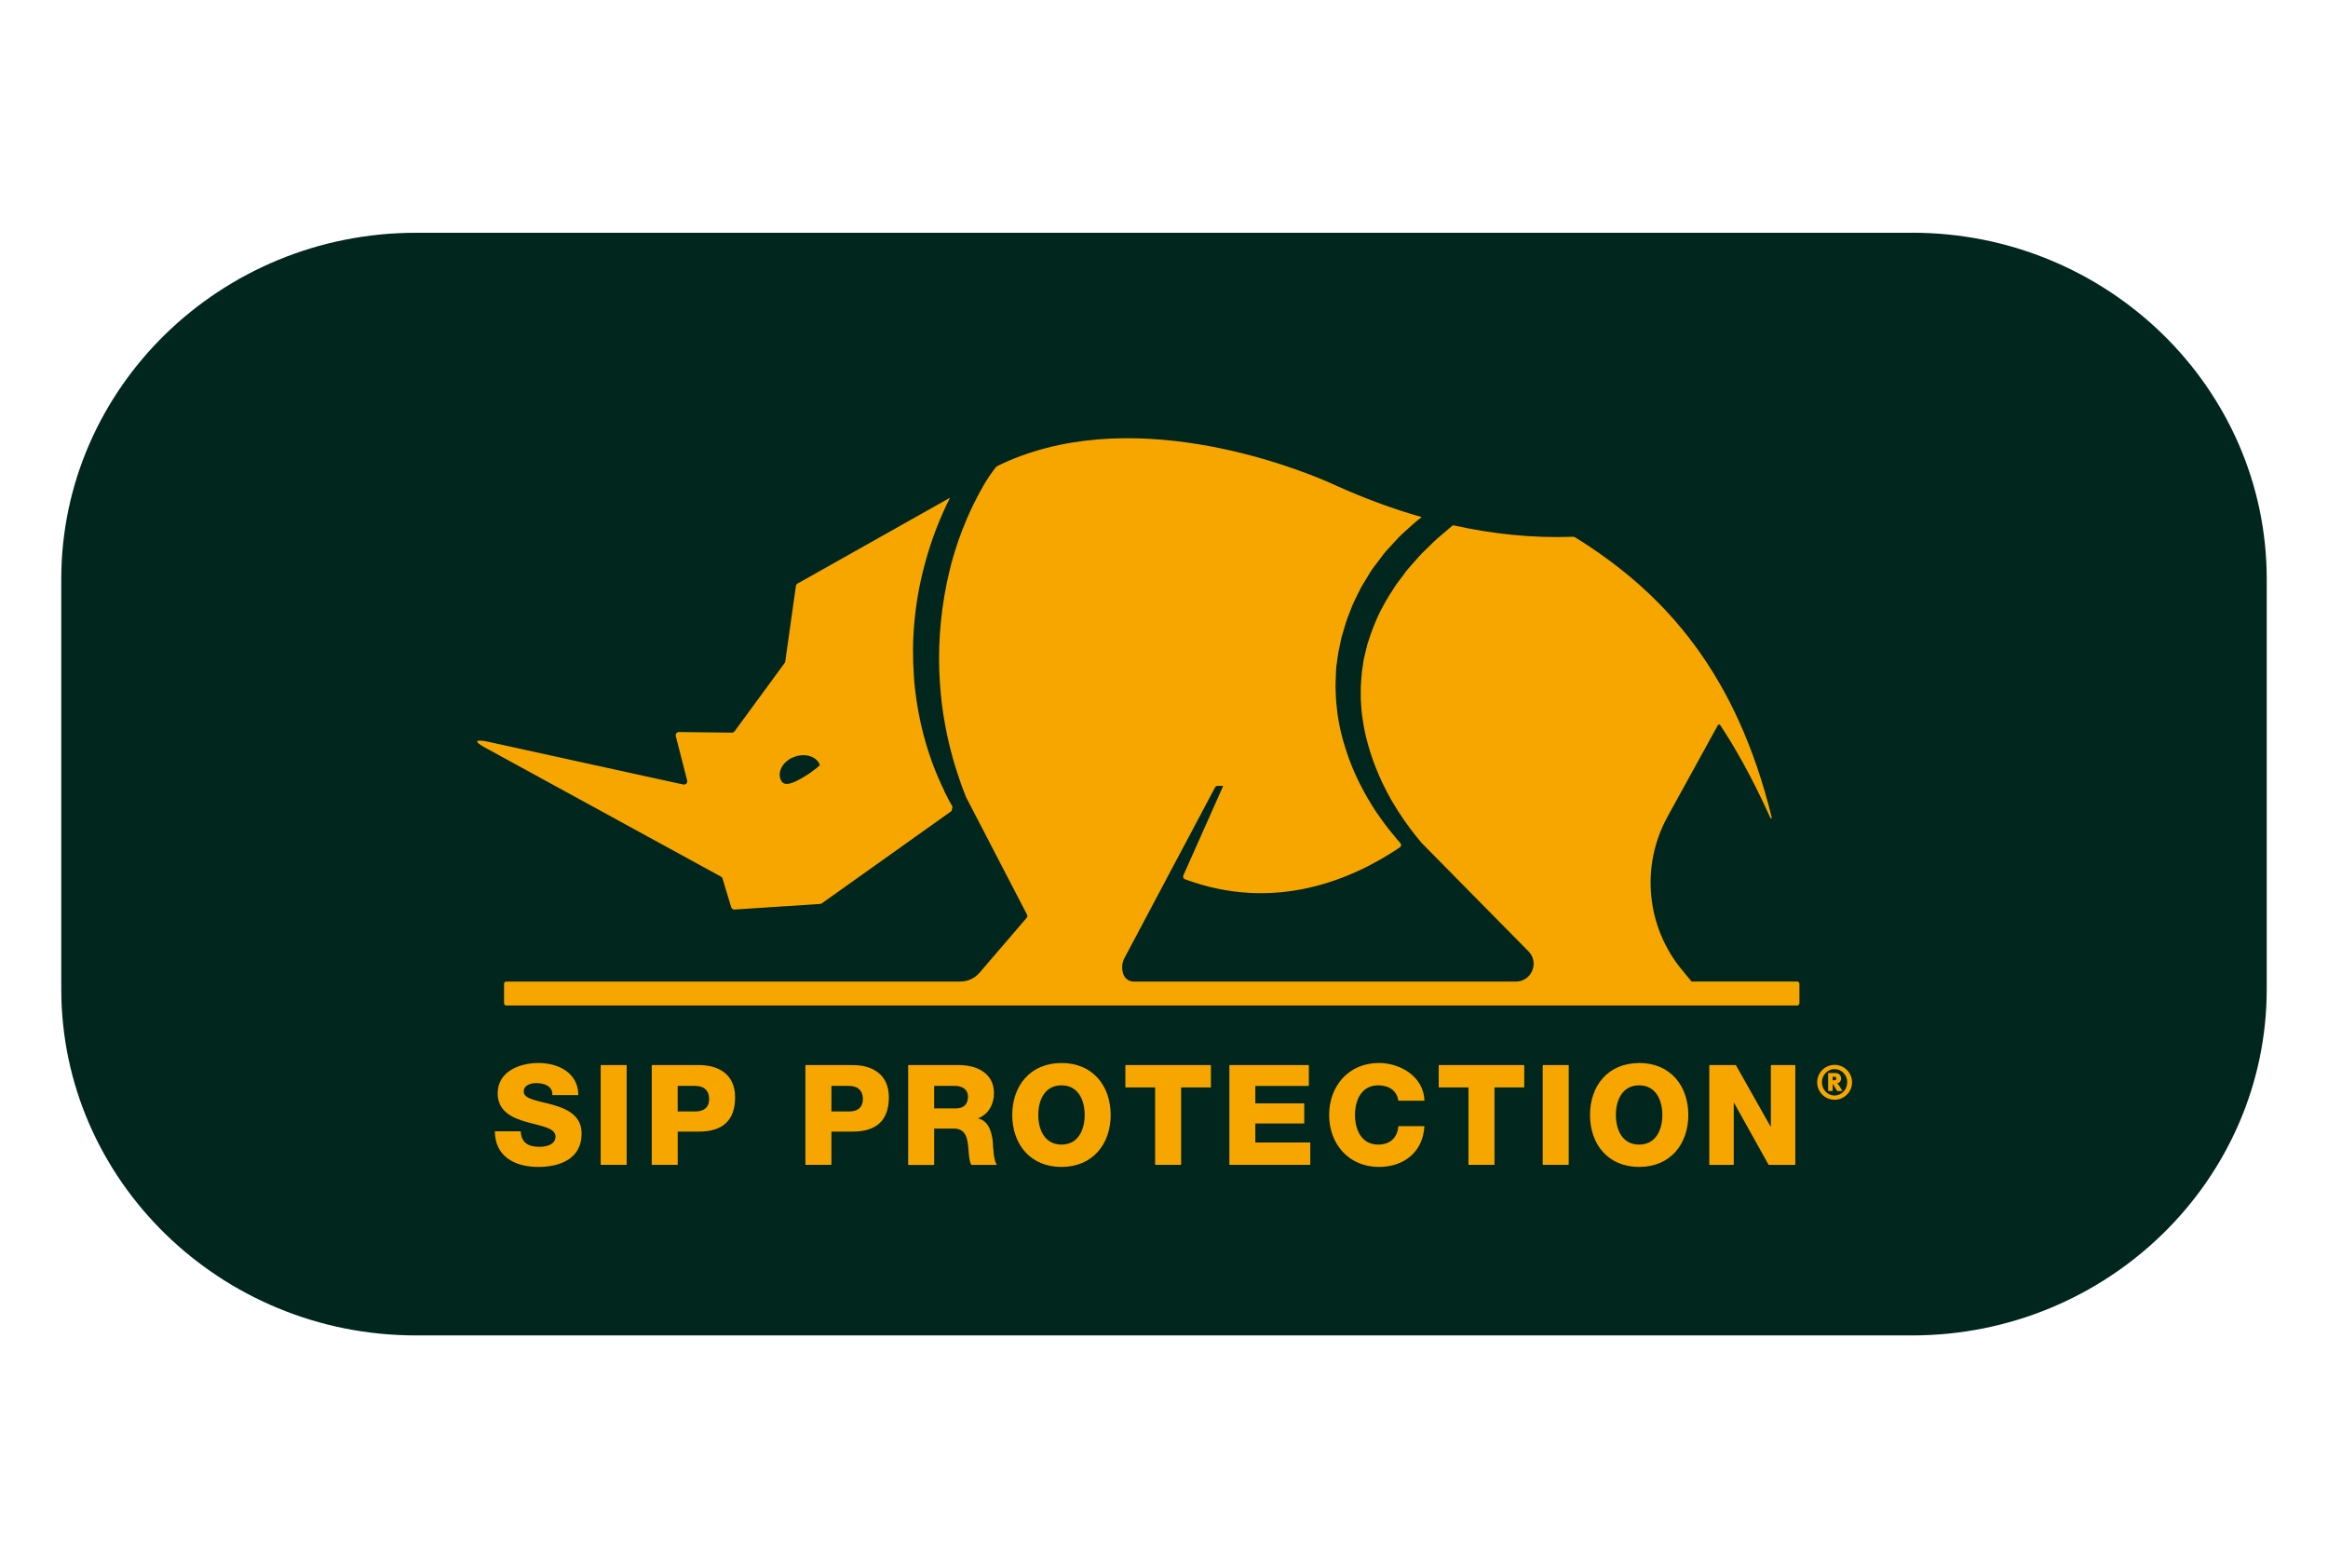
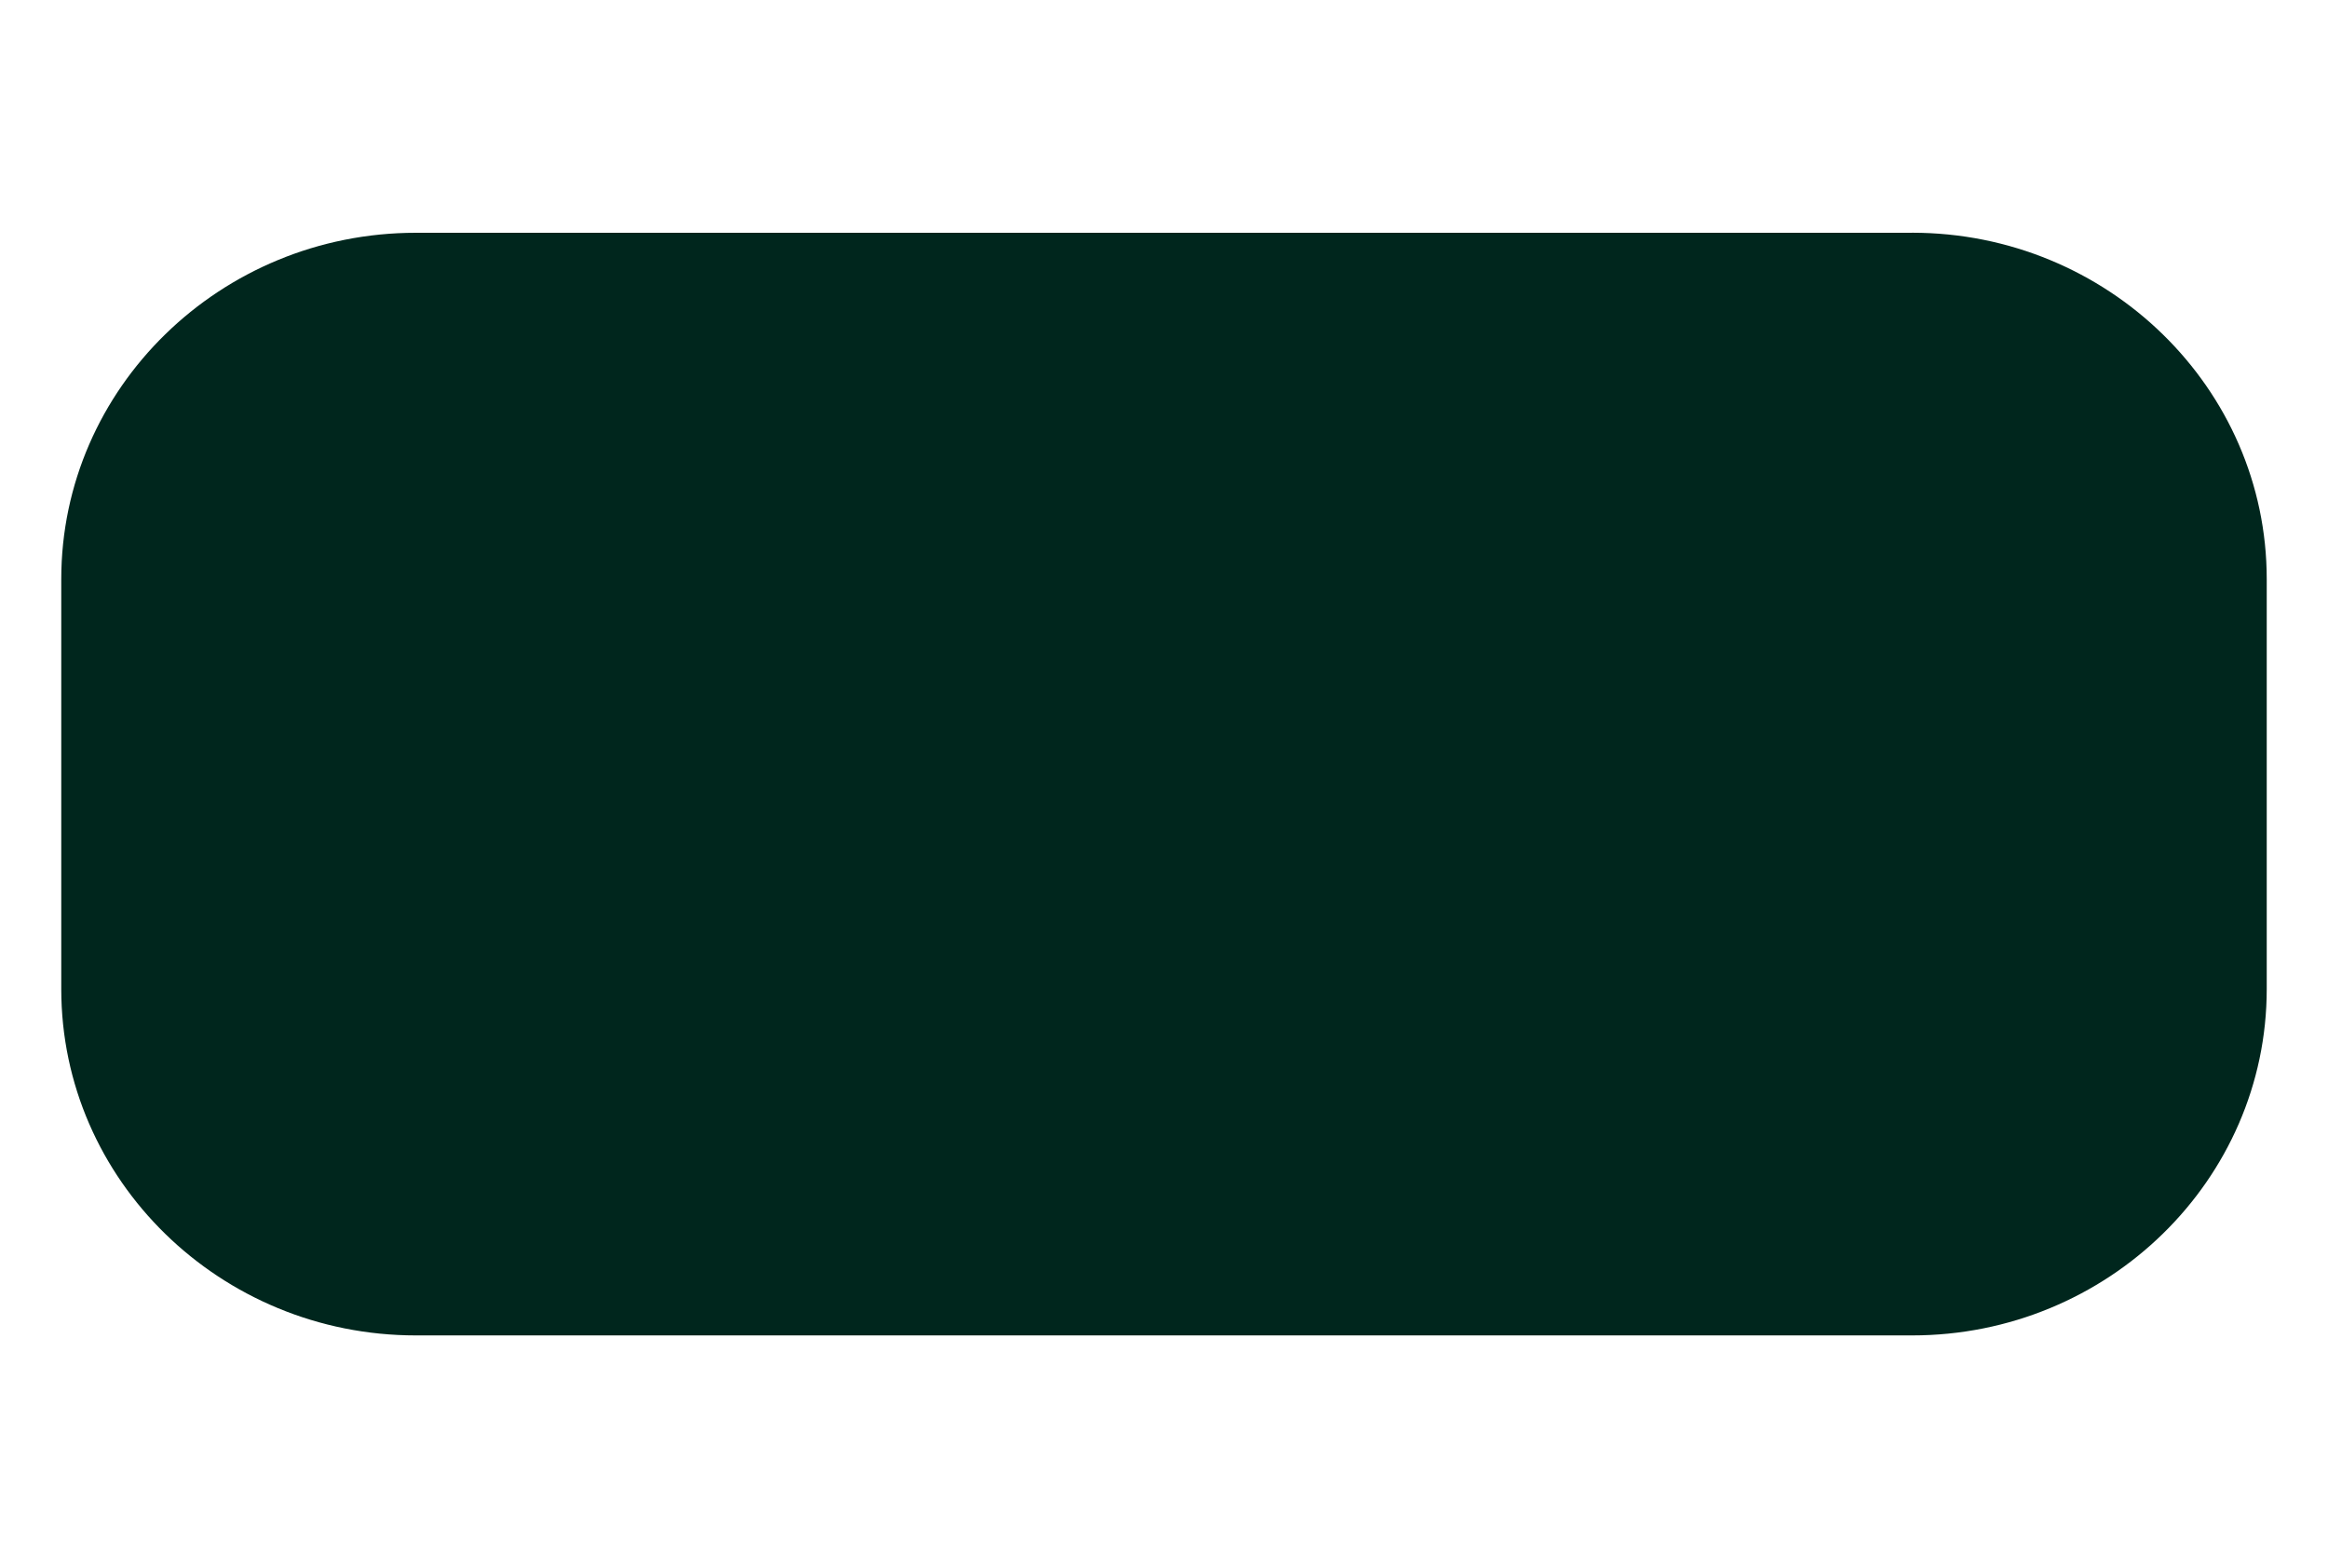
<svg xmlns="http://www.w3.org/2000/svg" viewBox="0 0 475 320">
  <path d="m390.148 47.5h-305.296c-39.895 0-72.352 31.704-72.352 70.673v83.653c0 38.97 32.457 70.673 72.352 70.673h305.295c39.896 0 72.352-31.71 72.352-70.68v-83.65c0-38.97-32.46-70.68-72.36-70.68z" fill="#00261d" />
  <g fill="#f7a600">
-     <path d="m106.25 230.85c.113 2.395 1.596 3.166 3.848 3.166 1.597 0 3.25-.57 3.25-2.082 0-1.797-2.908-2.138-5.845-2.966-2.908-.826-5.96-2.138-5.96-5.873 0-4.448 4.477-6.187 8.298-6.187 4.05 0 8.13 1.967 8.16 6.558h-5.3c.09-1.853-1.65-2.453-3.28-2.453-1.14 0-2.56.4-2.56 1.74 0 1.568 2.94 1.853 5.9 2.68 2.94.825 5.91 2.194 5.91 5.873 0 5.16-4.39 6.814-8.86 6.814-4.67 0-8.81-2.053-8.84-7.27h5.31zm16.312-13.514h5.303v20.357h-5.303zm10.408 0h9.666c3.792 0 7.355 1.74 7.355 6.558 0 5.046-2.88 7.014-7.35 7.014h-4.36v6.786h-5.3v-20.358zm5.303 9.466h3.564c1.653 0 2.85-.685 2.85-2.538 0-1.91-1.225-2.68-2.85-2.68h-3.564zm26.067-9.466h9.665c3.792 0 7.355 1.74 7.355 6.558 0 5.046-2.88 7.014-7.355 7.014h-4.363v6.786h-5.303v-20.358zm5.303 9.466h3.564c1.653 0 2.85-.685 2.85-2.538 0-1.91-1.225-2.68-2.85-2.68h-3.564zm15.657-9.466h10.38c3.592 0 7.127 1.625 7.127 5.73 0 2.196-1.055 4.277-3.194 5.105v.06c2.167.52 2.794 2.94 2.965 4.88.057.86.143 3.85.856 4.59h-5.246c-.456-.68-.542-2.68-.598-3.25-.143-2.05-.485-4.16-2.966-4.16h-4.02v7.42h-5.304v-20.36zm5.304 8.838h4.448c1.597 0 2.452-.856 2.452-2.395 0-1.51-1.197-2.2-2.68-2.2h-4.22v4.59zm25.98-9.266c6.414 0 10.035 4.705 10.035 10.607 0 5.9-3.63 10.606-10.04 10.606s-10.04-4.7-10.04-10.6 3.62-10.6 10.03-10.6zm0 16.65c3.42 0 4.732-3.022 4.732-6.043 0-3.023-1.312-6.045-4.733-6.045s-4.733 3.022-4.733 6.045c0 3.02 1.31 6.043 4.733 6.043zm30.483-11.66h-6.074v15.794h-5.302v-15.794h-6.07v-4.563h17.45v4.563zm3.767-4.562h16.222v4.248h-10.92v3.564h9.98v4.105h-9.98v3.877h11.205v4.562h-16.5v-20.356zm34.476 7.27c-.286-2.053-1.883-3.136-4.106-3.136-3.42 0-4.733 3.022-4.733 6.045 0 3.022 1.32 6.043 4.74 6.043 2.48 0 3.91-1.425 4.11-3.763h5.31c-.28 5.246-4.13 8.325-9.29 8.325-6.15 0-10.15-4.705-10.15-10.606 0-5.902 4-10.607 10.15-10.607 4.4 0 9.16 2.795 9.3 7.7h-5.3zm25.693-2.708h-6.073v15.794h-5.304v-15.794h-6.072v-4.563h17.45v4.563zm3.767-4.562h5.305v20.357h-5.304v-20.357zm19.676-.428c6.415 0 10.035 4.705 10.035 10.607 0 5.9-3.62 10.606-10.03 10.606s-10.03-4.7-10.03-10.6 3.62-10.6 10.04-10.6zm0 16.65c3.422 0 4.733-3.022 4.733-6.043 0-3.023-1.32-6.045-4.74-6.045s-4.74 3.022-4.74 6.045c0 3.02 1.31 6.043 4.73 6.043zm14.29-16.222h5.445l7.08 12.545h.06v-12.54h4.99v20.36h-5.44l-7.07-12.68h-.05v12.68h-4.99v-20.36zm29.152 3.516c0 1.96-1.598 3.56-3.56 3.56s-3.558-1.6-3.558-3.56 1.598-3.56 3.56-3.56 3.558 1.6 3.558 3.56zm-.976 0c0-1.482-1.158-2.698-2.583-2.698-1.43 0-2.59 1.215-2.59 2.698 0 1.484 1.16 2.7 2.58 2.7s2.58-1.217 2.58-2.7zm-2.076 1.752c-.172-.278-.24-.374-.383-.623-.344-.58-.44-.75-.516-.82v1.45h-.93v-3.65h1.465c.718 0 1.177.45 1.177 1.12 0 .55-.37.95-.85 1 .22.09.36.31.49.5.27.41.64 1.05.64 1.05h-1.1zm-.642-2.9h-.257v.736h.248c.364 0 .48-.115.48-.364 0-.268-.155-.372-.47-.372zm-181.552-58.397c-.378-.788-.812-1.657-1.208-2.636-.427-.96-.838-2.03-1.272-3.17-.822-2.3-1.64-4.95-2.3-7.9-.633-2.95-1.18-6.2-1.398-9.66-.227-3.46-.264-7.14.1-10.91.337-3.77.99-7.66 2.02-11.51 1-3.86 2.358-7.69 4.024-11.39.39-.87.805-1.72 1.237-2.57l-31.12 17.52c-.18.1-.302.28-.33.49l-2.173 15.42c-.015.11-.057.21-.122.3l-10.224 13.94c-.127.18-.33.28-.543.27l-10.796-.12c-.437 0-.76.41-.65.83l2.32 9.06c.123.48-.302.92-.785.82l-39.978-8.76c-2.557-.53-2.804-.036-.46 1.23l48.135 26.33c.15.088.26.228.31.39l1.76 5.85c.09.3.37.49.68.47l17.48-1.15c.12-.01.24-.05.34-.12l26.47-18.842.19-.87c-.47-.79-1.05-1.88-1.72-3.25zm-28.962-2.573c-2.048 1.168-3.835 1.96-4.444.226-.61-1.734.7-3.773 2.925-4.554 2.23-.78 4.53-.008 5.13 1.726 0 0-1.31 1.294-3.61 2.602z" />
-     <path d="m345.202 200.346-1.964-2.364c-7.345-8.842-8.53-21.277-2.99-31.35l10.248-18.63c.11-.2.39-.218.514-.027 2.654 4.067 6.075 9.76 10.216 18.922.07.156.314.072.273-.094-7.12-28.95-21.3-45.52-40.17-57.194l-.3-.08c-8.54.32-16.74-.62-24.42-2.32-.1-.02-.19-.01-.27.06l-2.29 1.95c-.4.35-.88.71-1.34 1.17l-1.48 1.45c-.52.53-1.12 1.06-1.66 1.68l-1.73 1.95c-.63.66-1.18 1.43-1.76 2.21-.57.79-1.24 1.57-1.76 2.46l-.86 1.35c-.36.56-.9 1.5-1.21 2.09-.38.72-.78 1.44-1.12 2.2l-.63 1.48c-.29.67-.7 1.79-.93 2.48l-.28.86-.28.83-.21.854-.51 2.12c-.1.41-.14.83-.19 1.244-.08.63-.23 1.254-.26 1.89l-.14 1.79c-.07.594-.05 1.194-.05 1.8.01.6-.02 1.2.01 1.8.1 1.19.13 2.393.34 3.57.28 2.365.88 4.66 1.54 6.86.69 2.19 1.53 4.26 2.42 6.19.922 1.91 1.86 3.7 2.87 5.27.97 1.585 1.96 2.99 2.86 4.21.86 1.162 1.67 2.14 2.35 2.95l.024.03 21.81 22.125c2.257 2.29.636 6.166-2.58 6.166h-77.97c-.94 0-1.785-.59-2.11-1.473-.405-1.1-.32-2.32.23-3.35l9.19-17.32 9.29-17.49c.1-.19.3-.31.52-.31l1.134.01-8.13 18.27c-.136.303.02.67.34.79 18.4 6.81 34.16.022 43.84-6.52.29-.198.33-.598.1-.86-.25-.284-.51-.582-.778-.896-1.04-1.226-2.176-2.646-3.32-4.27-1.18-1.6-2.29-3.46-3.4-5.46-1.085-2.02-2.13-4.22-2.995-6.595-.84-2.38-1.62-4.9-2.07-7.54-.28-1.318-.37-2.67-.53-4.02-.06-.68-.07-1.36-.1-2.048-.026-.684-.07-1.37-.02-2.05l.094-2.51c.02-.486.093-.96.167-1.44.11-.72.16-1.45.31-2.16l.42-1.99.21-.99.28-.966.574-1.94c.11-.36.23-.72.367-1.07l.99-2.544c.5-1.17 1.08-2.28 1.63-3.377.26-.557.607-1.05.906-1.56l.91-1.51.45-.73c.156-.24.34-.456.5-.68l1-1.328c.655-.863 1.26-1.72 1.963-2.433l1.94-2.11c.29-.345.63-.635.94-.924.314-.29.622-.57.92-.84.6-.54 1.15-1.05 1.68-1.5.45-.4.91-.725 1.32-1.04-6.15-1.75-11.89-3.94-17.15-6.285-.52-.23-1.03-.463-1.534-.695-7.986-3.52-41.61-16.52-68.106-3.35-.85 1.095-1.65 2.24-2.37 3.43l-.96 1.71c-.96 1.76-1.85 3.58-2.65 5.43-1.47 3.42-2.67 6.97-3.54 10.55-.88 3.57-1.463 7.15-1.81 10.64-.34 3.49-.442 6.89-.313 10.107.14 3.214.41 6.26.875 9.04.44 2.785 1 5.32 1.593 7.545.573 2.235 1.22 4.14 1.76 5.72.25.794.54 1.48.76 2.09.18.503.354.93.504 1.3l.01-.01 12.4 23.894c.11.21.08.464-.074.644l-9.612 11.2c-.984 1.15-2.42 1.81-3.93 1.81h-92.638c-.25 0-.453.2-.453.45v3.98c0 .25.2.45.45.45h263.403c.248 0 .45-.2.45-.45v-3.97c0-.26-.21-.466-.466-.466h-21.484z" />
-   </g>
+     </g>
</svg>